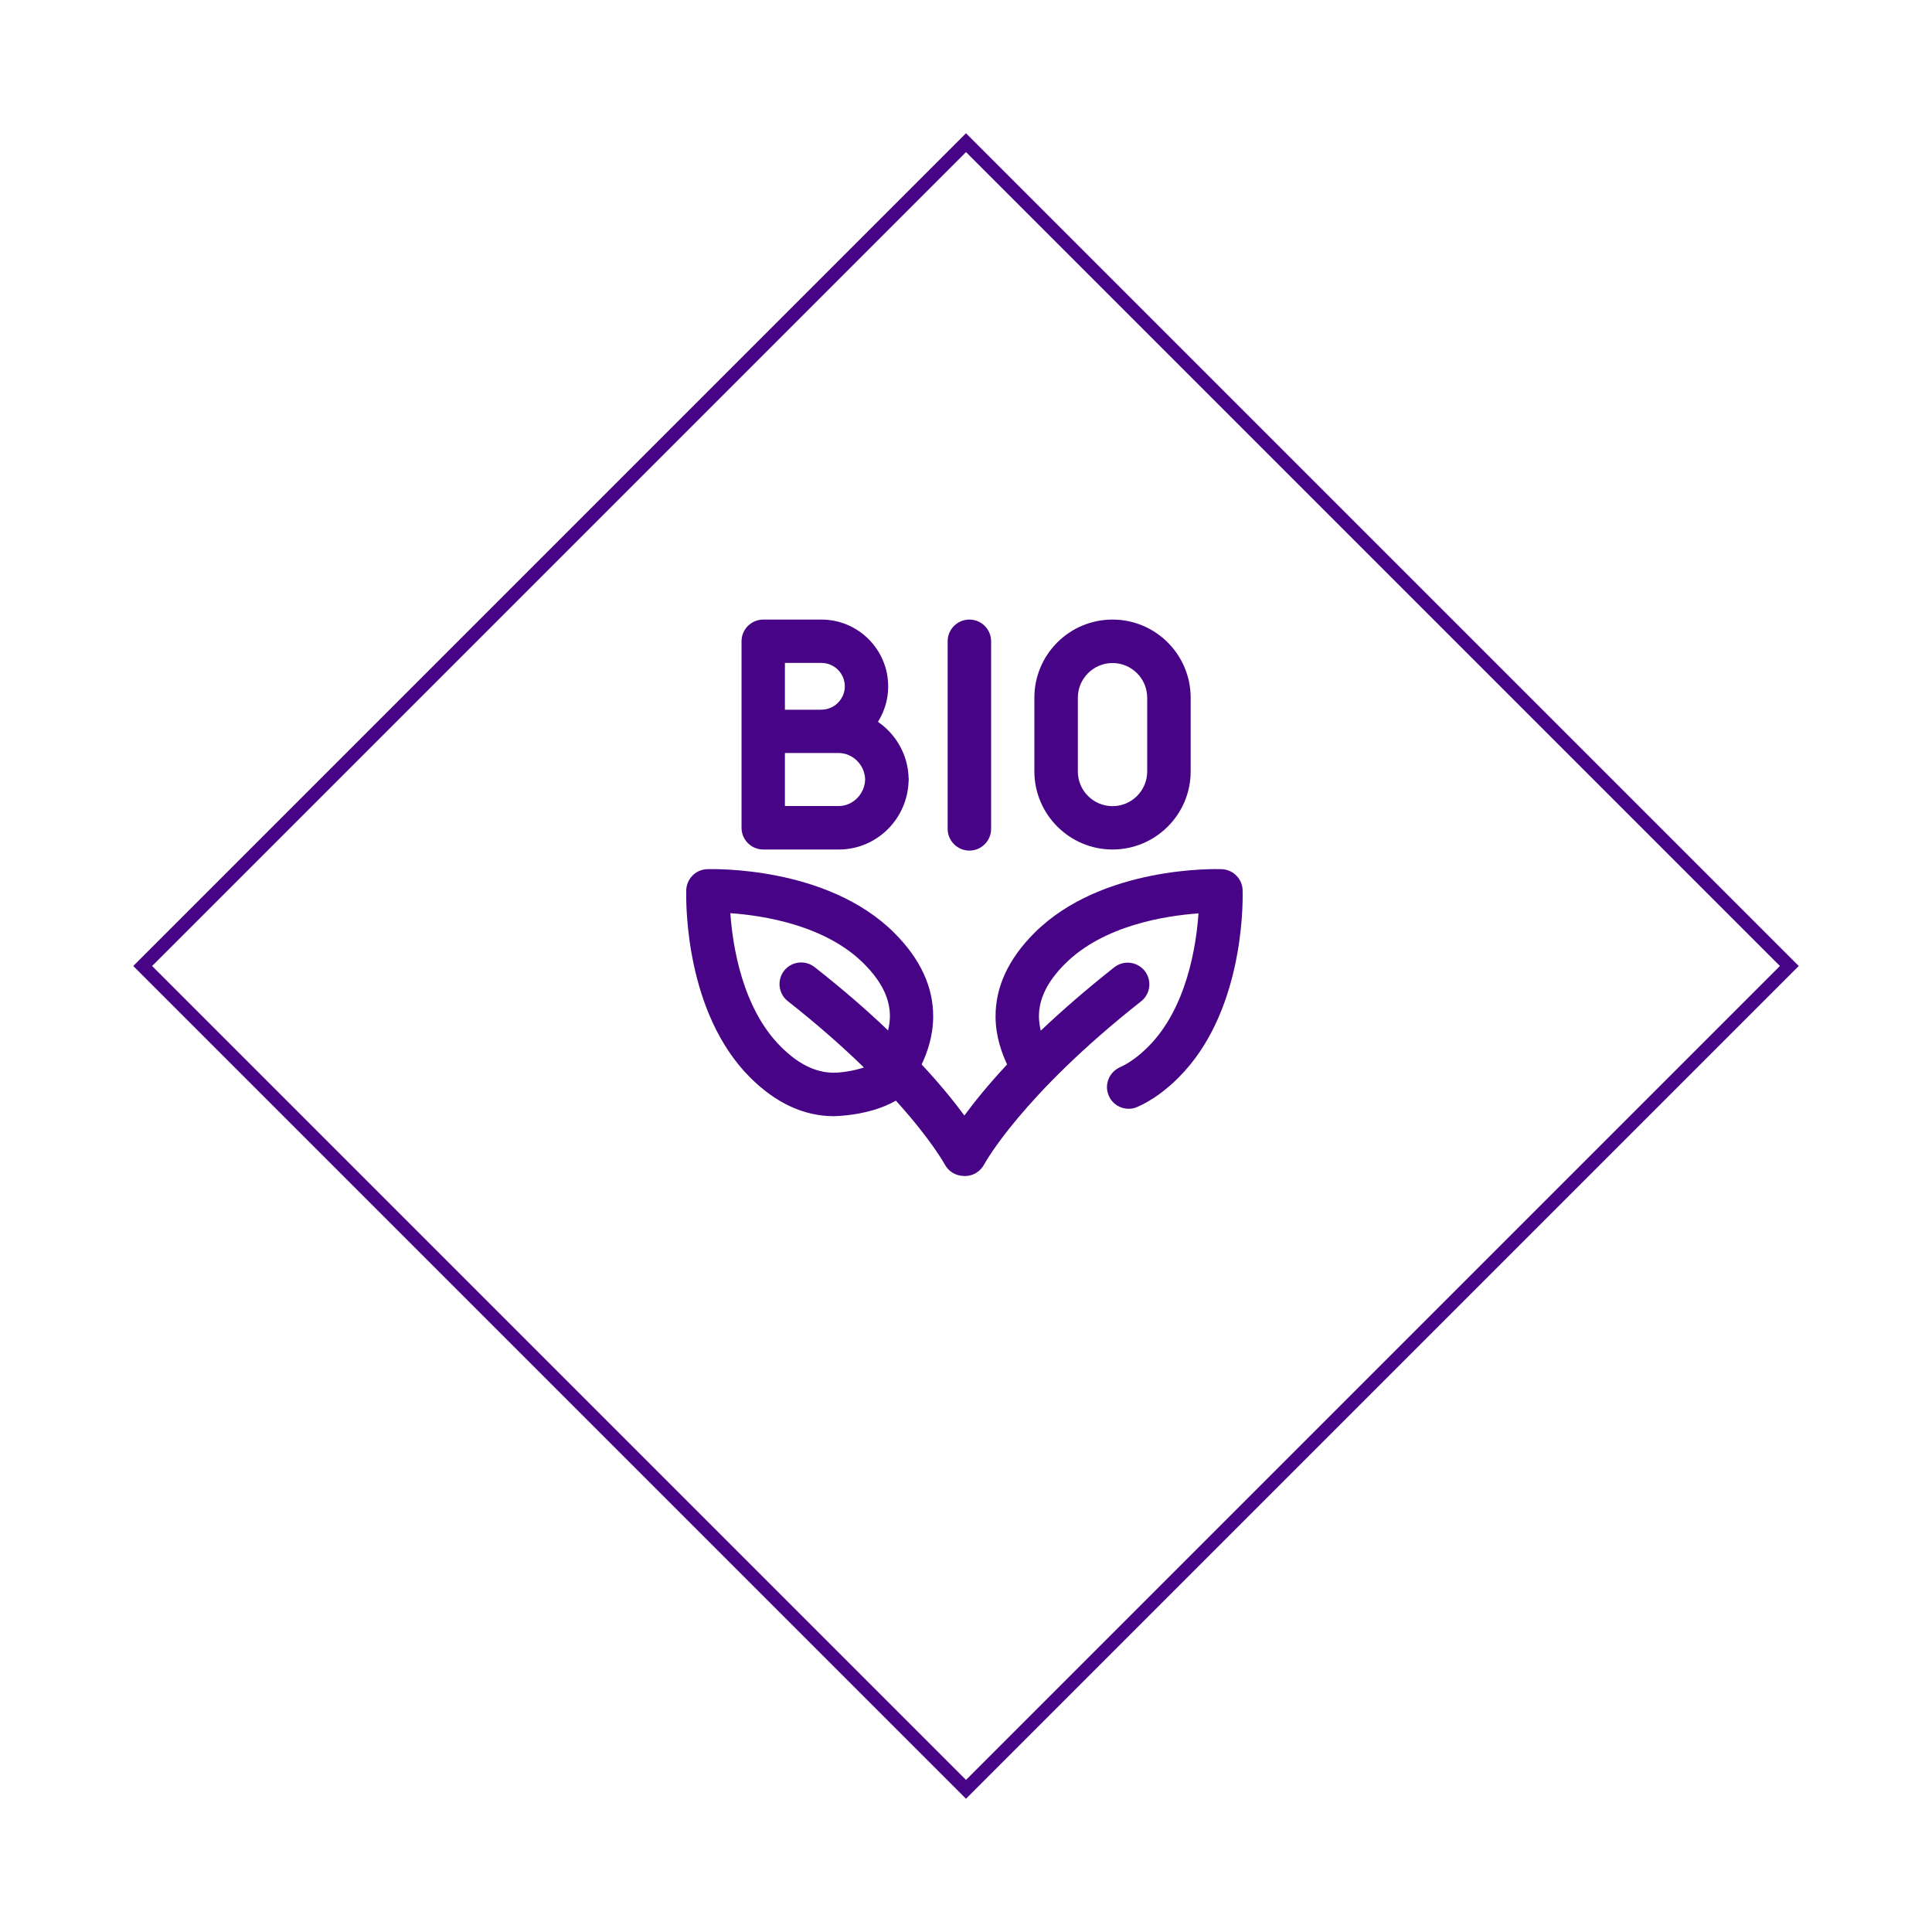
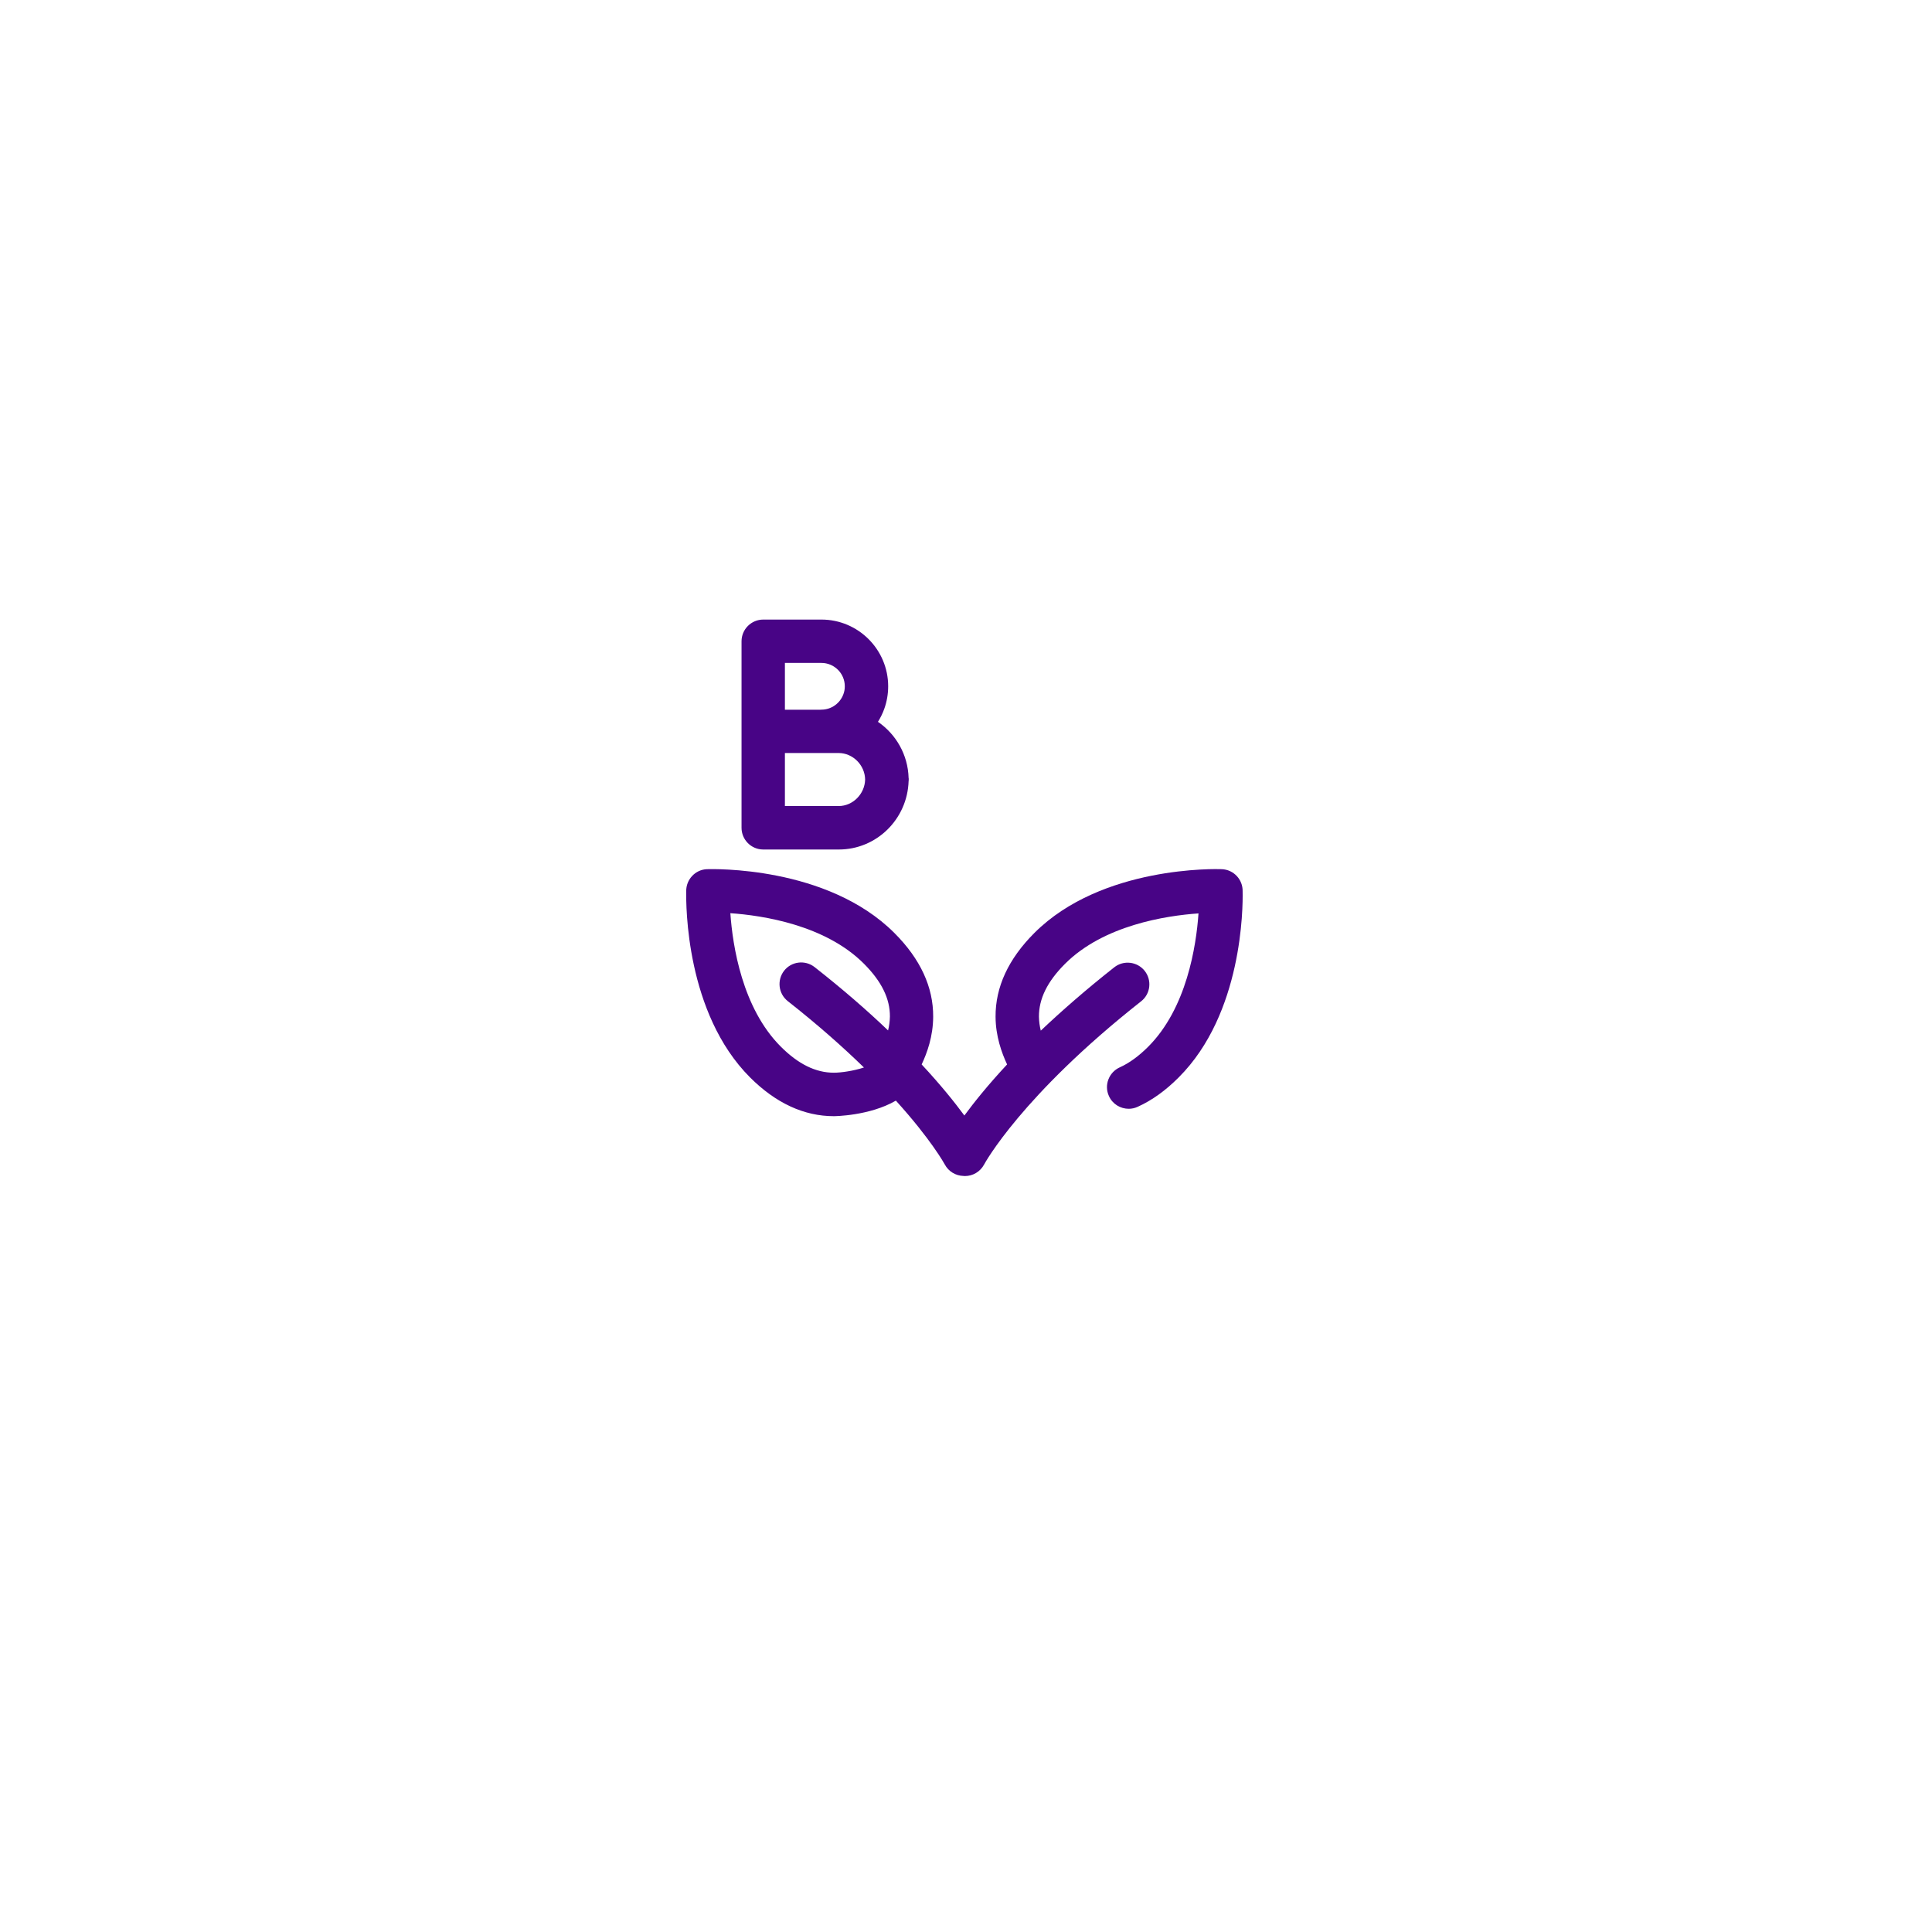
<svg xmlns="http://www.w3.org/2000/svg" width="580" height="580" viewBox="0 0 580 580" fill="none">
  <g filter="url(#filter0_d_29158_414437)">
-     <rect x="537.172" y="270" width="349.553" height="349.553" transform="rotate(135 537.172 270)" stroke="#480486" stroke-width="4" />
-   </g>
+     </g>
  <path d="M229.141 255.028L251.82 255.028C263.176 255.028 272.41 245.894 272.769 234.509C272.769 234.411 272.802 234.281 272.802 234.183C272.802 234.117 272.802 234.085 272.802 234.02C272.802 233.954 272.802 233.922 272.802 233.857C272.802 233.759 272.802 233.628 272.769 233.53C272.573 226.549 268.951 220.384 263.567 216.697C264.318 215.49 264.97 214.185 265.46 212.815C266.243 210.63 266.635 208.346 266.635 206.03C266.635 195.004 257.661 186 246.599 186L229.141 186C225.552 186 222.615 188.903 222.615 192.524L222.615 248.504C222.615 252.092 225.519 255.028 229.141 255.028ZM235.635 199.016L246.599 199.016C250.45 199.016 253.615 202.148 253.615 206.03C253.615 206.845 253.484 207.661 253.191 208.411C252.179 211.184 249.536 213.044 246.599 213.044C246.436 213.044 246.24 213.044 246.077 213.076L235.635 213.076L235.635 199.016ZM235.635 226.06L251.755 226.06C256.029 226.06 259.651 229.681 259.717 234.02C259.619 238.358 256.029 241.979 251.787 241.979L235.635 241.979L235.635 226.06Z" fill="#480486" />
-   <path d="M333.987 255.028C346.909 255.028 357.449 244.524 357.449 231.573L357.449 209.455C357.449 196.537 346.942 186 333.987 186C321.033 186 310.525 196.504 310.525 209.455L310.525 231.606C310.558 244.491 321.065 255.028 333.987 255.028ZM323.578 209.455C323.578 203.714 328.244 199.049 333.987 199.049C339.73 199.049 344.396 203.714 344.396 209.455L344.396 231.606C344.396 237.347 339.73 242.012 333.987 242.012C328.244 242.012 323.578 237.347 323.578 231.606L323.578 209.455Z" fill="#480486" />
  <path d="M373.046 267.751C373.046 267.718 373.046 267.686 373.046 267.621C373.144 264.032 370.338 261.064 366.781 260.933C365.313 260.868 330.756 259.857 310.525 280.082C302.726 287.879 298.811 296.328 298.876 305.266C298.909 311.106 300.703 316.032 302.335 319.555C296.592 325.72 292.415 330.94 289.511 334.887C286.607 330.94 282.43 325.72 276.687 319.555C278.351 316.032 280.113 311.106 280.146 305.266C280.211 296.328 276.295 287.879 268.496 280.082C248.265 259.857 213.709 260.9 212.24 260.933C208.716 261.064 205.943 264.032 206.008 267.588C205.943 271.698 205.845 304.092 225.162 323.437C232.896 331.168 241.38 335.083 250.321 335.083C250.451 335.083 261.024 335.018 268.953 330.418C279.558 342.129 283.507 349.371 283.605 349.535C284.747 351.72 286.933 352.96 289.217 353.025C289.38 353.025 289.543 353.058 289.674 353.058C292.023 353.058 294.275 351.785 295.45 349.567C295.548 349.371 306.642 328.917 342.569 300.601C345.408 298.383 345.865 294.273 343.646 291.467C341.427 288.662 337.315 288.172 334.509 290.391C325.862 297.209 318.585 303.603 312.45 309.409C312.124 308.105 311.928 306.702 311.896 305.234C311.863 299.851 314.408 294.664 319.727 289.347C331.311 277.766 349.976 274.895 359.798 274.21C359.113 284.029 356.241 302.722 344.657 314.27C341.851 317.076 338.979 319.163 336.141 320.436C332.877 321.936 331.409 325.786 332.91 329.048C333.987 331.462 336.369 332.865 338.849 332.865C339.763 332.865 340.676 332.669 341.525 332.277C345.799 330.353 349.944 327.384 353.859 323.437C373.014 304.32 373.144 272.449 373.046 267.751ZM266.604 309.344C260.502 303.505 253.192 297.111 244.545 290.326C241.706 288.107 237.627 288.597 235.408 291.402C233.19 294.24 233.679 298.318 236.485 300.536C245.655 307.746 253.192 314.466 259.36 320.468C256.194 321.512 252.442 322.034 250.321 322.034C244.871 322.034 239.651 319.457 234.397 314.205C222.813 302.624 219.941 283.932 219.256 274.145C229.078 274.83 247.743 277.701 259.327 289.282C264.646 294.599 267.191 299.786 267.159 305.169C267.126 306.637 266.93 308.039 266.604 309.344Z" fill="#480486" />
-   <path d="M291.014 255.354C294.604 255.354 297.541 252.451 297.541 248.83L297.541 192.524C297.541 188.936 294.637 186 291.014 186C287.425 186 284.488 188.903 284.488 192.524L284.488 248.83C284.488 252.418 287.425 255.354 291.014 255.354Z" fill="#480486" />
  <defs>
    <filter id="filter0_d_29158_414437" x="0" y="0" width="580" height="580" filterUnits="userSpaceOnUse" color-interpolation-filters="sRGB">
      <feFlood flood-opacity="0" result="BackgroundImageFix" />
      <feColorMatrix in="SourceAlpha" type="matrix" values="0 0 0 0 0 0 0 0 0 0 0 0 0 0 0 0 0 0 127 0" result="hardAlpha" />
      <feOffset dy="20" />
      <feGaussianBlur stdDeviation="20" />
      <feColorMatrix type="matrix" values="0 0 0 0 0.408 0 0 0 0 0.173 0 0 0 0 0.459 0 0 0 0.4 0" />
      <feBlend mode="normal" in2="BackgroundImageFix" result="effect1_dropShadow_29158_414437" />
      <feBlend mode="normal" in="SourceGraphic" in2="effect1_dropShadow_29158_414437" result="shape" />
    </filter>
  </defs>
</svg>